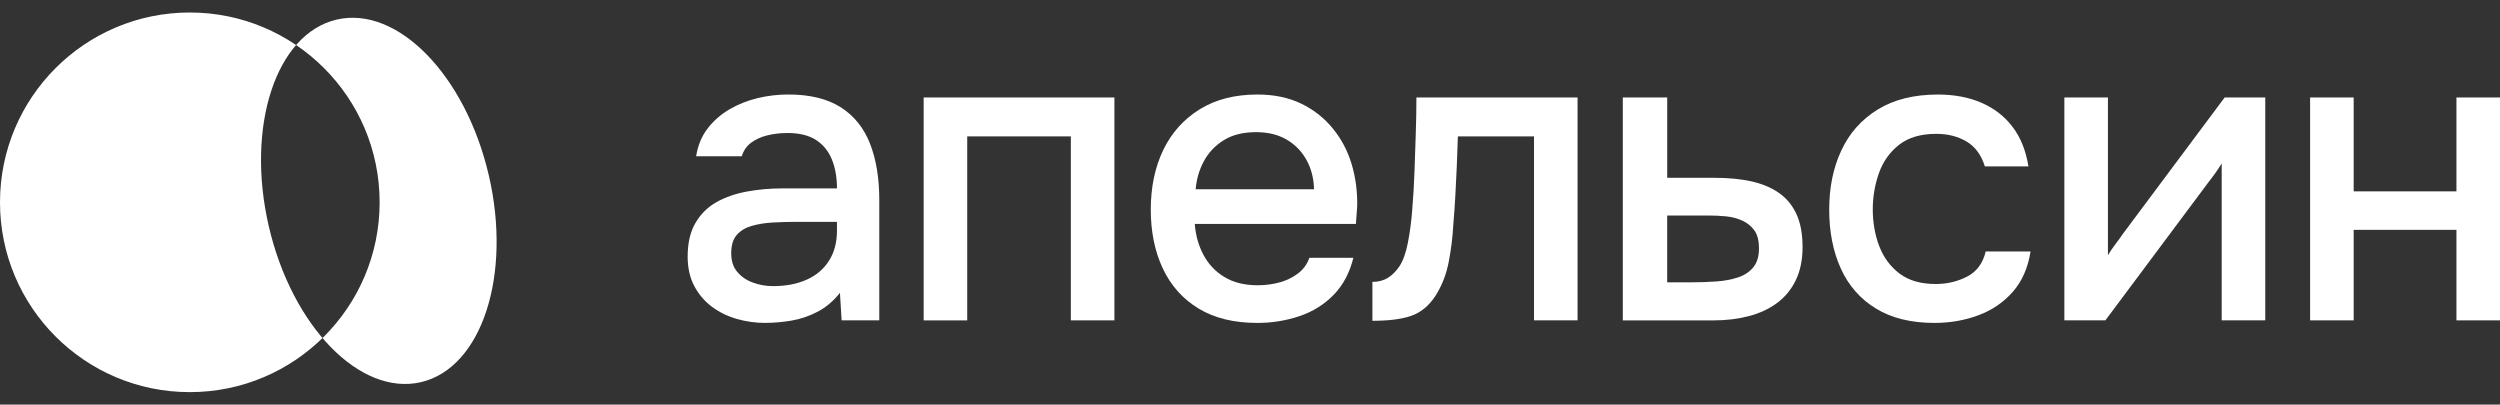
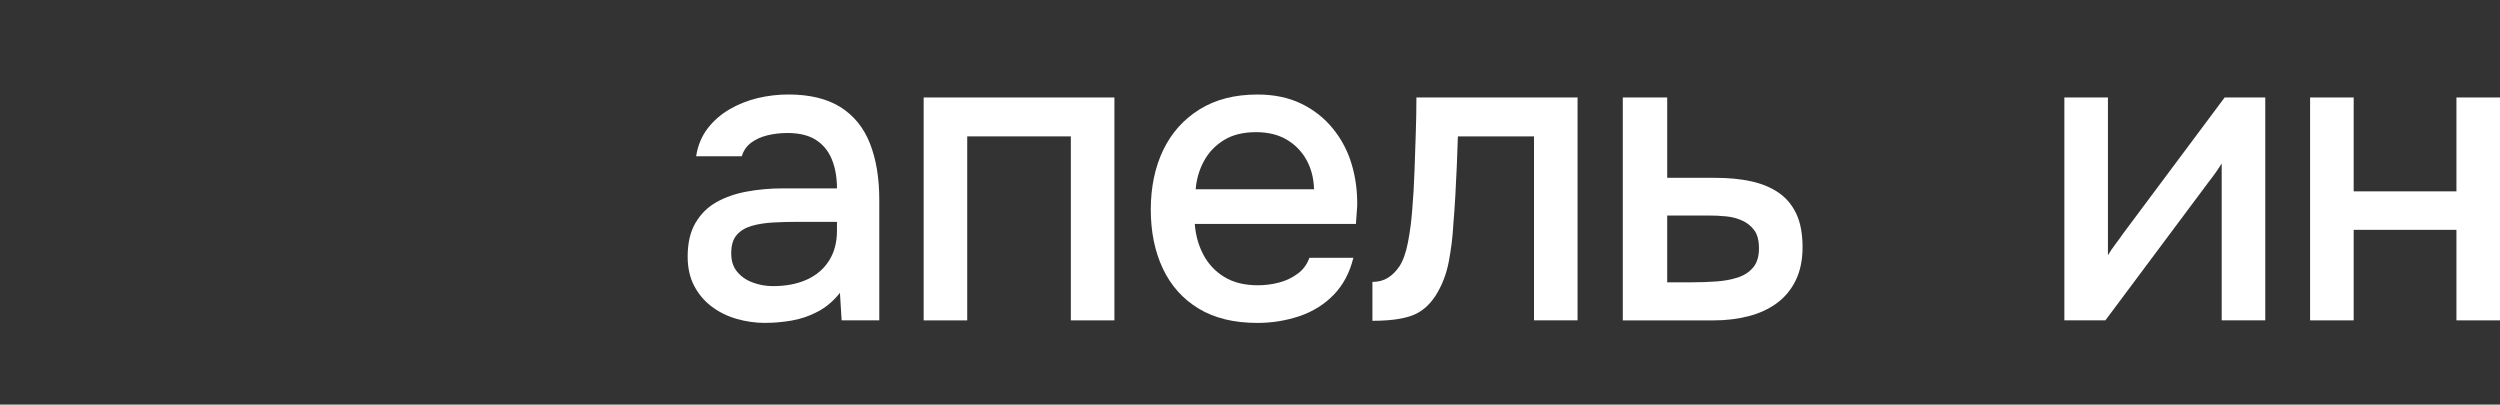
<svg xmlns="http://www.w3.org/2000/svg" width="173" height="28" viewBox="0 0 173 28" fill="none">
  <rect x="0" y="0" width="173" height="28" fill="#333333" stroke="none" />
-   <path d="M26.27 14C26.27 21.254 20.389 27.135 13.135 27.135C5.881 27.135 0 21.254 0 14C0 6.746 5.881 0.865 13.135 0.865C20.389 0.865 26.27 6.746 26.27 14ZM23.302 1.355C19.098 2.331 16.994 8.739 18.602 15.667C20.21 22.594 24.921 27.422 29.126 26.446C33.33 25.47 35.434 19.063 33.826 12.134C32.217 5.204 27.505 0.379 23.302 1.355Z" fill="white" />
  <path d="M52.971 22.346C52.288 22.346 51.624 22.253 50.981 22.068C50.338 21.882 49.761 21.599 49.254 21.218C48.747 20.838 48.342 20.36 48.039 19.785C47.736 19.21 47.586 18.532 47.586 17.751C47.586 16.814 47.767 16.038 48.128 15.423C48.489 14.809 48.972 14.33 49.577 13.99C50.182 13.649 50.88 13.405 51.67 13.258C52.461 13.112 53.284 13.037 54.143 13.037H57.918C57.918 12.277 57.801 11.609 57.566 11.034C57.332 10.458 56.966 10.008 56.469 9.687C55.971 9.365 55.312 9.204 54.493 9.204C54.005 9.204 53.543 9.258 53.102 9.365C52.663 9.473 52.288 9.644 51.976 9.877C51.664 10.111 51.448 10.424 51.333 10.813H48.172C48.289 10.072 48.552 9.433 48.963 8.896C49.373 8.359 49.88 7.916 50.485 7.564C51.09 7.212 51.738 6.954 52.432 6.788C53.124 6.623 53.833 6.539 54.553 6.539C56.036 6.539 57.24 6.832 58.169 7.417C59.095 8.001 59.773 8.841 60.203 9.934C60.632 11.027 60.846 12.325 60.846 13.826V22.167H58.241L58.124 20.265C57.676 20.83 57.163 21.264 56.587 21.567C56.012 21.87 55.412 22.076 54.788 22.182C54.164 22.288 53.558 22.343 52.974 22.343L52.971 22.346ZM53.498 19.799C54.395 19.799 55.176 19.648 55.84 19.346C56.504 19.043 57.015 18.605 57.376 18.029C57.738 17.454 57.918 16.767 57.918 15.967V15.352H55.166C54.601 15.352 54.045 15.366 53.498 15.396C52.952 15.427 52.459 15.504 52.02 15.631C51.581 15.758 51.234 15.968 50.981 16.26C50.727 16.553 50.601 16.973 50.601 17.518C50.601 18.063 50.737 18.475 51.011 18.806C51.283 19.138 51.645 19.387 52.095 19.552C52.543 19.718 53.012 19.801 53.5 19.801L53.498 19.799Z" fill="white" />
  <path d="M63.917 22.171V6.745H77.117V22.169H74.102V9.438H66.932V22.171H63.917Z" fill="white" />
  <path d="M87.011 22.346C85.391 22.346 84.035 22.015 82.942 21.351C81.849 20.688 81.025 19.766 80.469 18.585C79.913 17.405 79.634 16.044 79.634 14.503C79.634 12.961 79.923 11.566 80.498 10.376C81.073 9.186 81.912 8.25 83.015 7.566C84.118 6.883 85.448 6.541 87.011 6.541C88.162 6.541 89.171 6.75 90.04 7.17C90.908 7.589 91.64 8.164 92.235 8.896C92.831 9.628 93.265 10.452 93.537 11.369C93.81 12.287 93.937 13.253 93.918 14.267C93.899 14.482 93.883 14.687 93.873 14.882C93.864 15.076 93.848 15.282 93.829 15.496H82.678C82.736 16.277 82.936 16.988 83.278 17.633C83.619 18.276 84.102 18.79 84.728 19.17C85.352 19.55 86.122 19.74 87.039 19.74C87.546 19.74 88.039 19.677 88.517 19.55C88.996 19.424 89.425 19.219 89.805 18.936C90.185 18.654 90.453 18.288 90.61 17.838H93.653C93.4 18.872 92.945 19.726 92.292 20.399C91.638 21.073 90.847 21.565 89.922 21.877C88.996 22.189 88.025 22.346 87.011 22.346ZM82.736 13.096H90.931C90.912 12.336 90.737 11.658 90.406 11.062C90.073 10.466 89.615 9.999 89.03 9.657C88.444 9.316 87.743 9.145 86.923 9.145C86.025 9.145 85.279 9.33 84.685 9.701C84.089 10.072 83.631 10.555 83.31 11.151C82.988 11.746 82.798 12.394 82.74 13.098L82.736 13.096Z" fill="white" />
  <path d="M94.971 22.199V19.506C95.382 19.506 95.736 19.414 96.039 19.227C96.341 19.042 96.609 18.774 96.844 18.422C97.097 18.033 97.292 17.486 97.428 16.783C97.565 16.081 97.663 15.349 97.721 14.587C97.799 13.67 97.853 12.764 97.883 11.865C97.913 10.969 97.942 10.089 97.972 9.231C98 8.372 98.016 7.543 98.016 6.743H109.167V22.167H106.153V9.438H100.885C100.866 10.081 100.841 10.755 100.812 11.458C100.782 12.16 100.749 12.858 100.709 13.551C100.67 14.243 100.621 14.932 100.564 15.615C100.524 16.396 100.421 17.225 100.256 18.102C100.09 18.98 99.782 19.77 99.334 20.472C98.886 21.155 98.335 21.614 97.68 21.847C97.026 22.082 96.124 22.199 94.973 22.199H94.971Z" fill="white" />
  <path d="M112.298 22.171V6.745H115.371V12.306H118.679C119.596 12.306 120.42 12.383 121.152 12.54C121.884 12.697 122.518 12.955 123.055 13.316C123.592 13.678 124.005 14.165 124.298 14.78C124.591 15.395 124.737 16.171 124.737 17.107C124.737 17.985 124.58 18.747 124.268 19.39C123.956 20.034 123.522 20.561 122.966 20.971C122.41 21.382 121.756 21.684 121.005 21.879C120.254 22.074 119.44 22.172 118.56 22.172H112.296L112.298 22.171ZM115.371 19.536H117.039C117.645 19.536 118.22 19.517 118.766 19.477C119.313 19.439 119.81 19.346 120.259 19.2C120.707 19.054 121.063 18.82 121.326 18.498C121.589 18.177 121.721 17.743 121.721 17.196C121.721 16.65 121.613 16.23 121.399 15.938C121.184 15.645 120.907 15.422 120.564 15.265C120.222 15.11 119.851 15.011 119.452 14.972C119.053 14.932 118.638 14.913 118.209 14.913H115.37V19.538L115.371 19.536Z" fill="white" />
-   <path d="M133.869 22.346C132.25 22.346 130.898 22.015 129.815 21.351C128.731 20.688 127.922 19.766 127.386 18.585C126.849 17.405 126.581 16.044 126.581 14.503C126.581 12.961 126.859 11.62 127.416 10.42C127.972 9.221 128.812 8.274 129.934 7.581C131.055 6.889 132.446 6.542 134.105 6.542C135.236 6.542 136.242 6.732 137.12 7.112C137.997 7.493 138.715 8.049 139.271 8.781C139.827 9.513 140.193 10.425 140.369 11.517H137.354C137.101 10.716 136.676 10.141 136.08 9.79C135.485 9.438 134.788 9.262 133.988 9.262C132.915 9.262 132.056 9.516 131.412 10.023C130.768 10.53 130.304 11.184 130.021 11.984C129.737 12.784 129.596 13.624 129.596 14.501C129.596 15.379 129.747 16.268 130.049 17.047C130.352 17.828 130.819 18.457 131.454 18.935C132.088 19.414 132.923 19.653 133.957 19.653C134.737 19.653 135.459 19.482 136.123 19.141C136.787 18.801 137.216 18.219 137.411 17.4H140.513C140.337 18.532 139.928 19.465 139.284 20.195C138.64 20.927 137.845 21.469 136.898 21.819C135.952 22.17 134.941 22.346 133.869 22.346Z" fill="white" />
  <path d="M142.854 22.171V6.745H145.869V17.662C146.006 17.427 146.181 17.169 146.395 16.886C146.611 16.604 146.775 16.374 146.893 16.198L153.946 6.745H156.756V22.169H153.741V11.311C153.584 11.564 153.42 11.813 153.244 12.057C153.068 12.301 152.902 12.521 152.746 12.716L145.692 22.169H142.853L142.854 22.171Z" fill="white" />
  <path d="M159.859 22.171V6.745H162.874V13.242H169.986V6.745H173V22.169H169.986V15.905H162.874V22.169H159.859V22.171Z" fill="white" />
</svg>